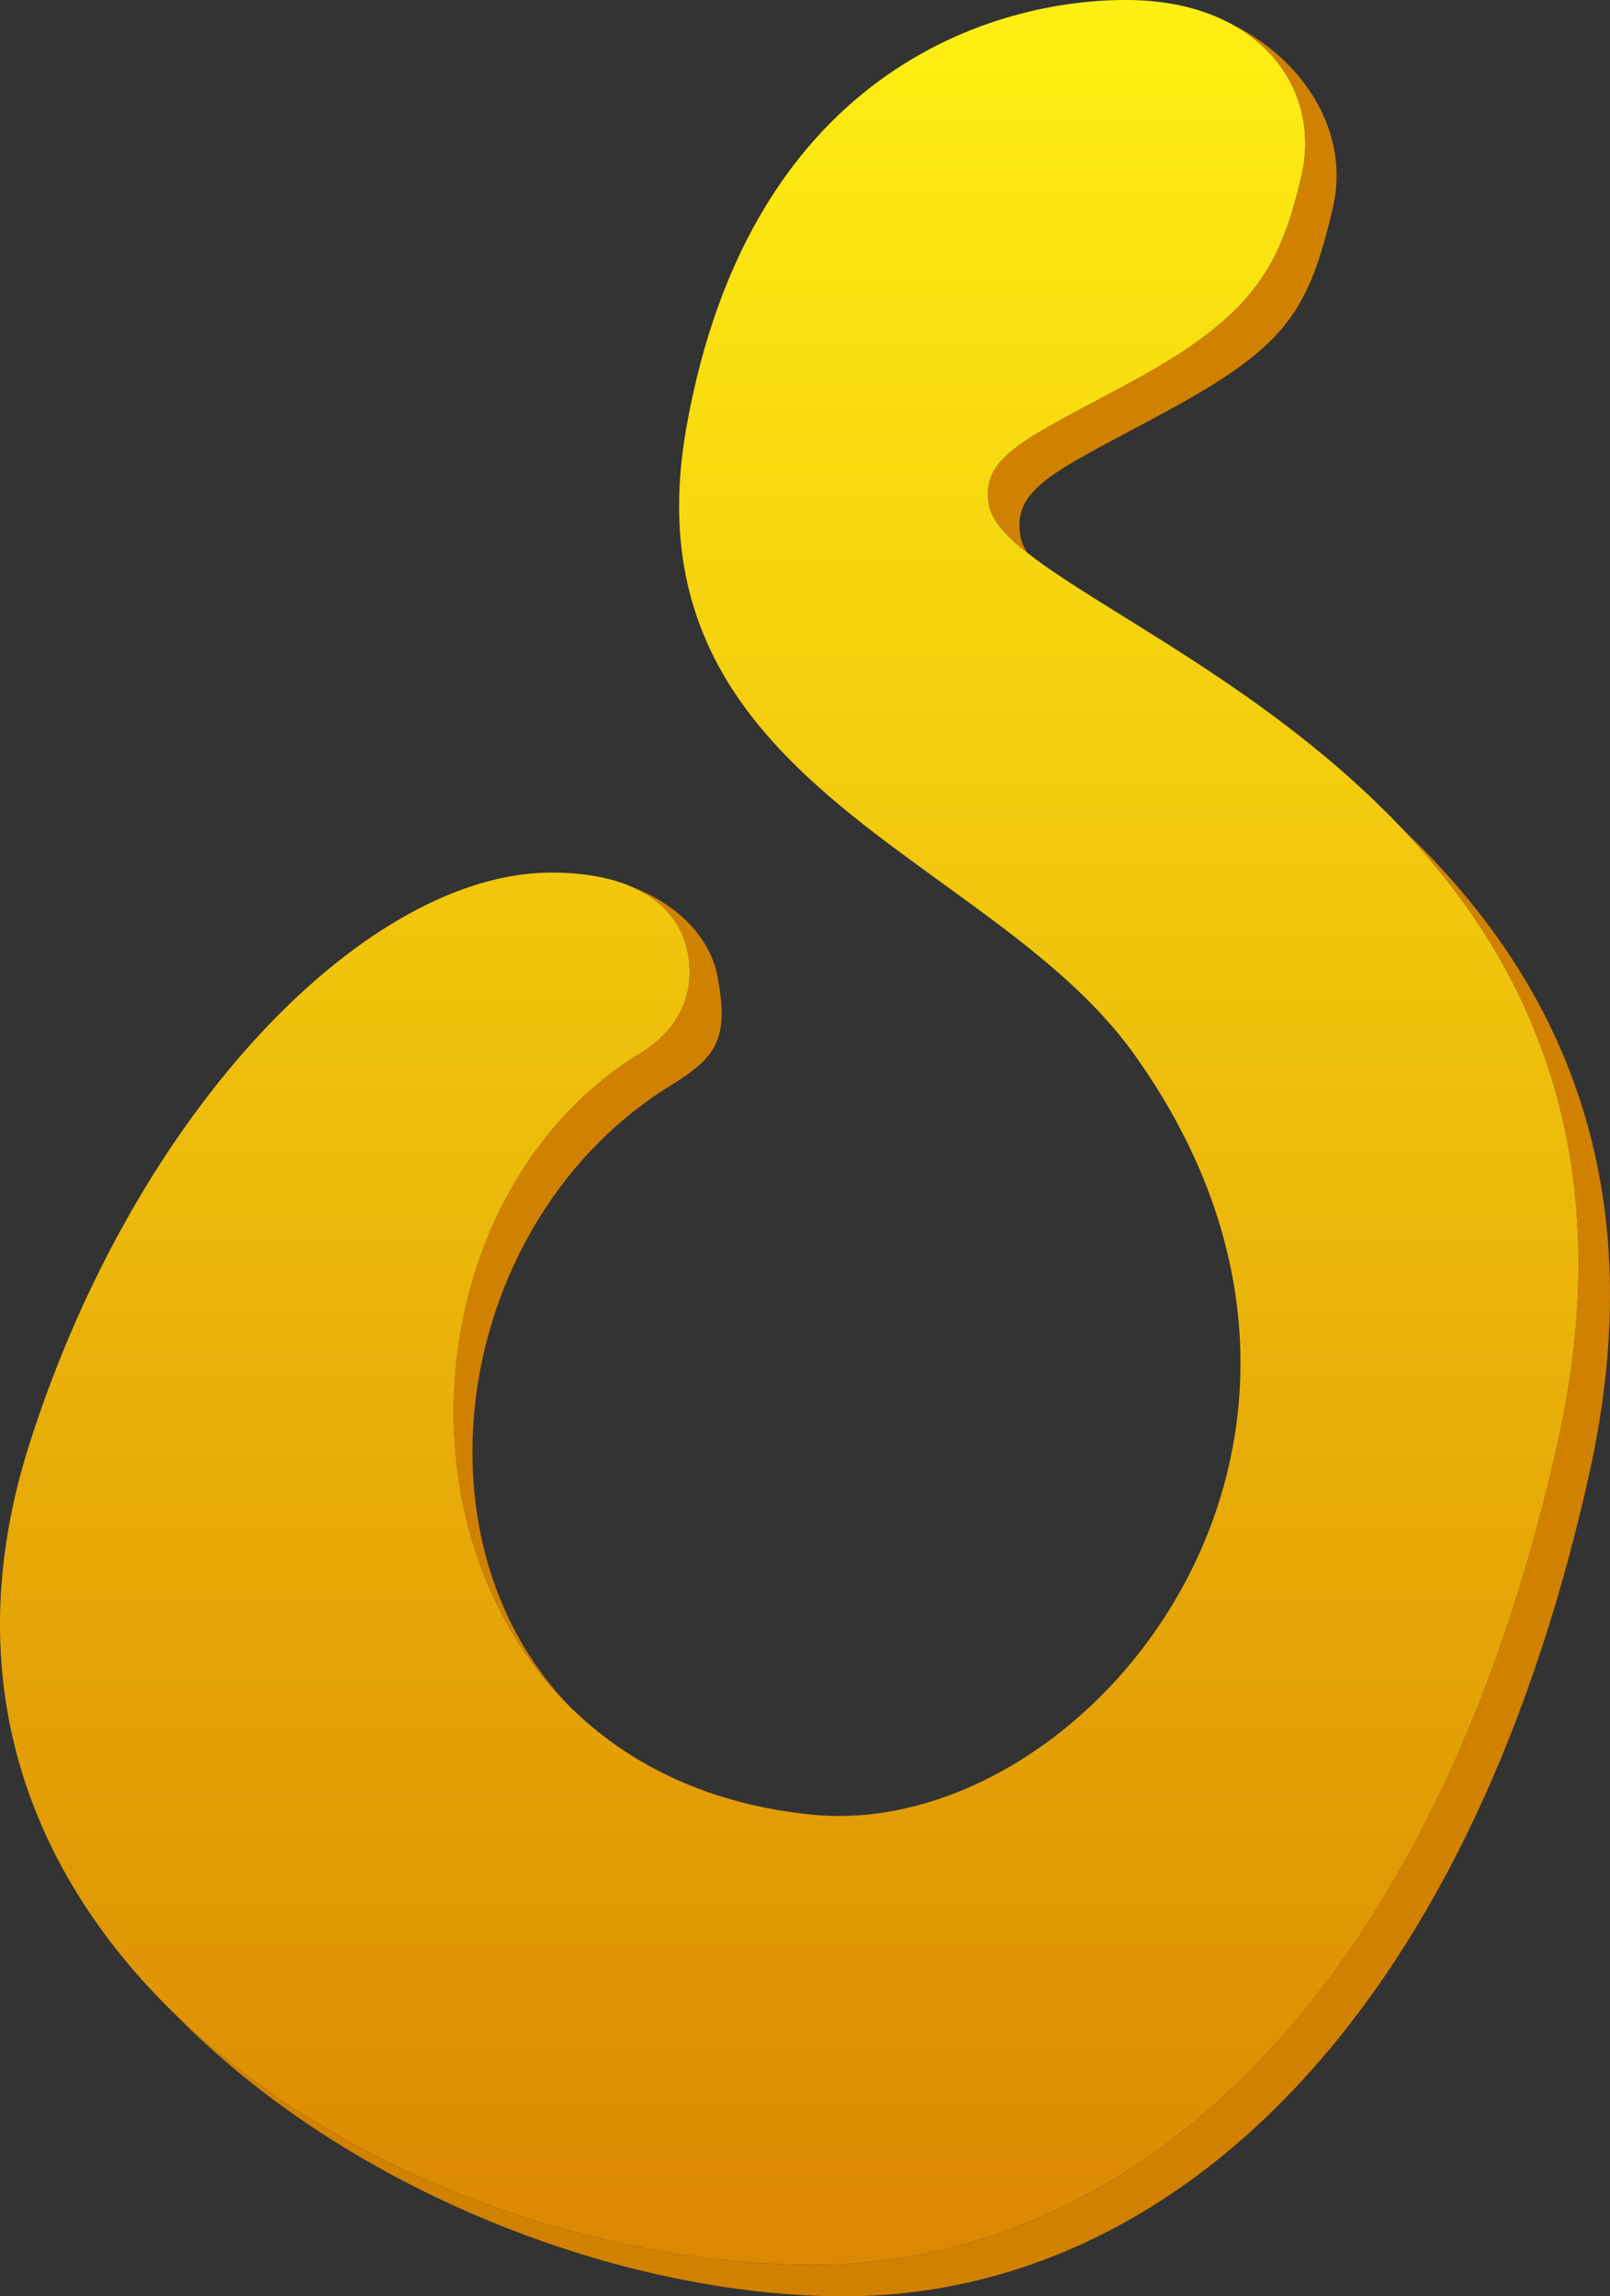
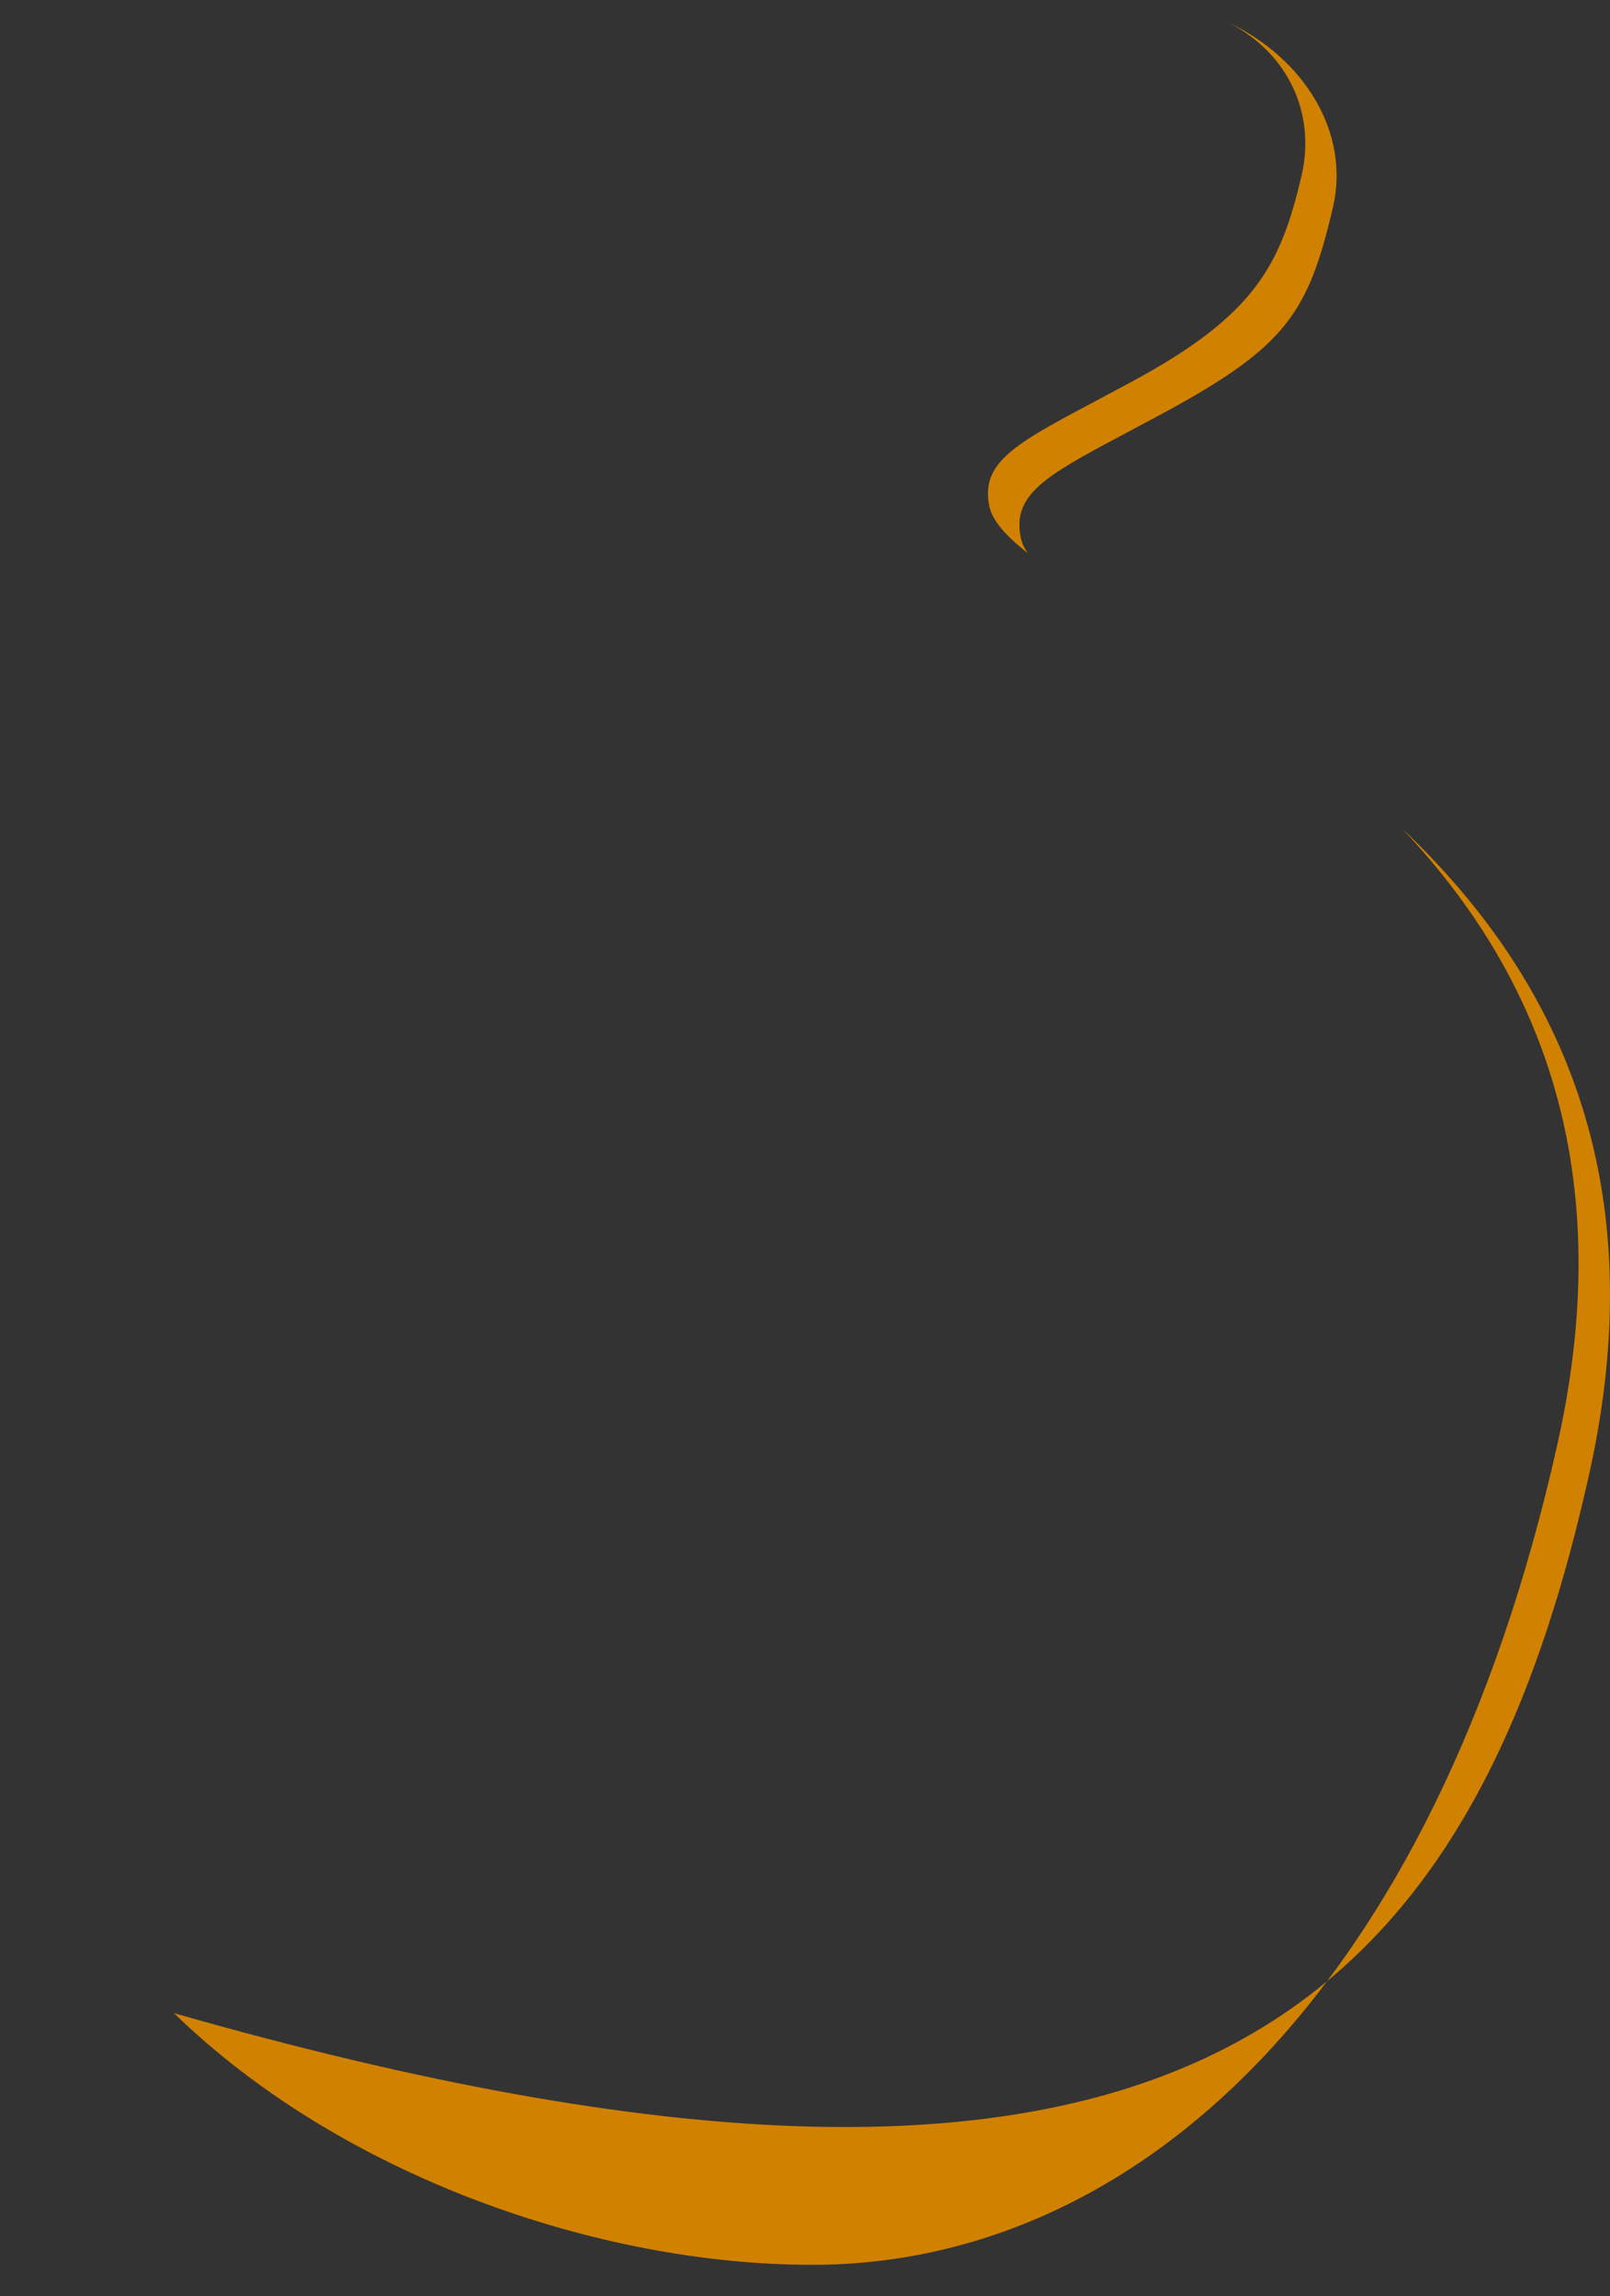
<svg xmlns="http://www.w3.org/2000/svg" width="256" height="365" viewBox="0 0 256 365" fill="none">
  <rect x="0" y="0" width="256" height="365" fill="#333333" stroke="none" />
-   <path d="M129.151 288.446C112.752 286.831 100.01 280.5 90.773 271.44C62.042 243.261 67.221 188.68 101.744 167.468C109.151 162.917 110.633 156.403 109.151 150.501C108.231 146.835 105.595 143.169 100.356 140.918C97.162 139.545 93.001 138.699 87.67 138.699C58.782 138.699 21.914 175.582 4.709 229.432C-7.296 267.008 4.842 297.781 27.663 319.995C54.124 345.751 94.948 360 129.151 360C180.261 360 228.079 317.215 247.667 229.432C257.881 183.661 243.202 153.093 222.889 131.648C202.053 109.65 175.288 97.253 163.385 87.896C159.963 85.206 157.769 82.767 157.299 80.423C155.701 72.466 163.224 69.738 180.261 60.506C199.612 50.019 203.623 42.064 206.927 28.048C209.241 18.235 205.047 8.662 195.459 3.636C191.353 1.483 186.258 0.164 180.261 0.017C160.262 -0.474 119.521 9.607 109.151 67.882C99.042 124.693 157.299 135.453 180.261 167.468C224.704 229.432 172.791 292.744 129.151 288.446Z" fill="url(#paint0_linear_1041_5)" />
-   <path d="M90.773 271.44C64.329 244.451 72.538 193.485 106.744 172.468C114.151 167.917 115.803 165.003 114.151 155.501C113.047 149.148 107.872 143.778 100.356 140.918C105.595 143.169 108.231 146.835 109.151 150.501C110.633 156.403 109.151 162.917 101.744 167.468C67.221 188.68 62.042 243.261 90.773 271.44Z" fill="#D18100" />
-   <path d="M252.667 234.432C263.702 184.98 245.68 153.274 222.889 131.648C243.202 153.093 257.881 183.661 247.667 229.432C228.079 317.215 180.261 360 129.151 360C94.948 360 54.124 345.751 27.663 319.995C55.39 348.45 99.022 365 134.151 365C185.261 365 233.079 322.215 252.667 234.432Z" fill="#D18100" />
+   <path d="M252.667 234.432C263.702 184.98 245.68 153.274 222.889 131.648C243.202 153.093 257.881 183.661 247.667 229.432C228.079 317.215 180.261 360 129.151 360C94.948 360 54.124 345.751 27.663 319.995C185.261 365 233.079 322.215 252.667 234.432Z" fill="#D18100" />
  <path d="M211.927 33.048C214.754 21.056 207.358 9.356 195.459 3.636C205.047 8.662 209.241 18.235 206.927 28.048C203.623 42.064 199.612 50.019 180.261 60.506C163.224 69.738 155.701 72.466 157.299 80.423C157.769 82.767 159.963 85.206 163.385 87.896C162.831 87.056 162.461 86.234 162.299 85.423C160.701 77.466 168.224 74.738 185.261 65.506C204.612 55.019 208.026 49.596 211.927 33.048Z" fill="#D18100" />
  <defs>
    <linearGradient id="paint0_linear_1041_5" x1="125.5" y1="0" x2="125.5" y2="360" gradientUnits="userSpaceOnUse">
      <stop stop-color="#FFEF13" />
      <stop offset="1" stop-color="#DB8802" />
    </linearGradient>
  </defs>
</svg>